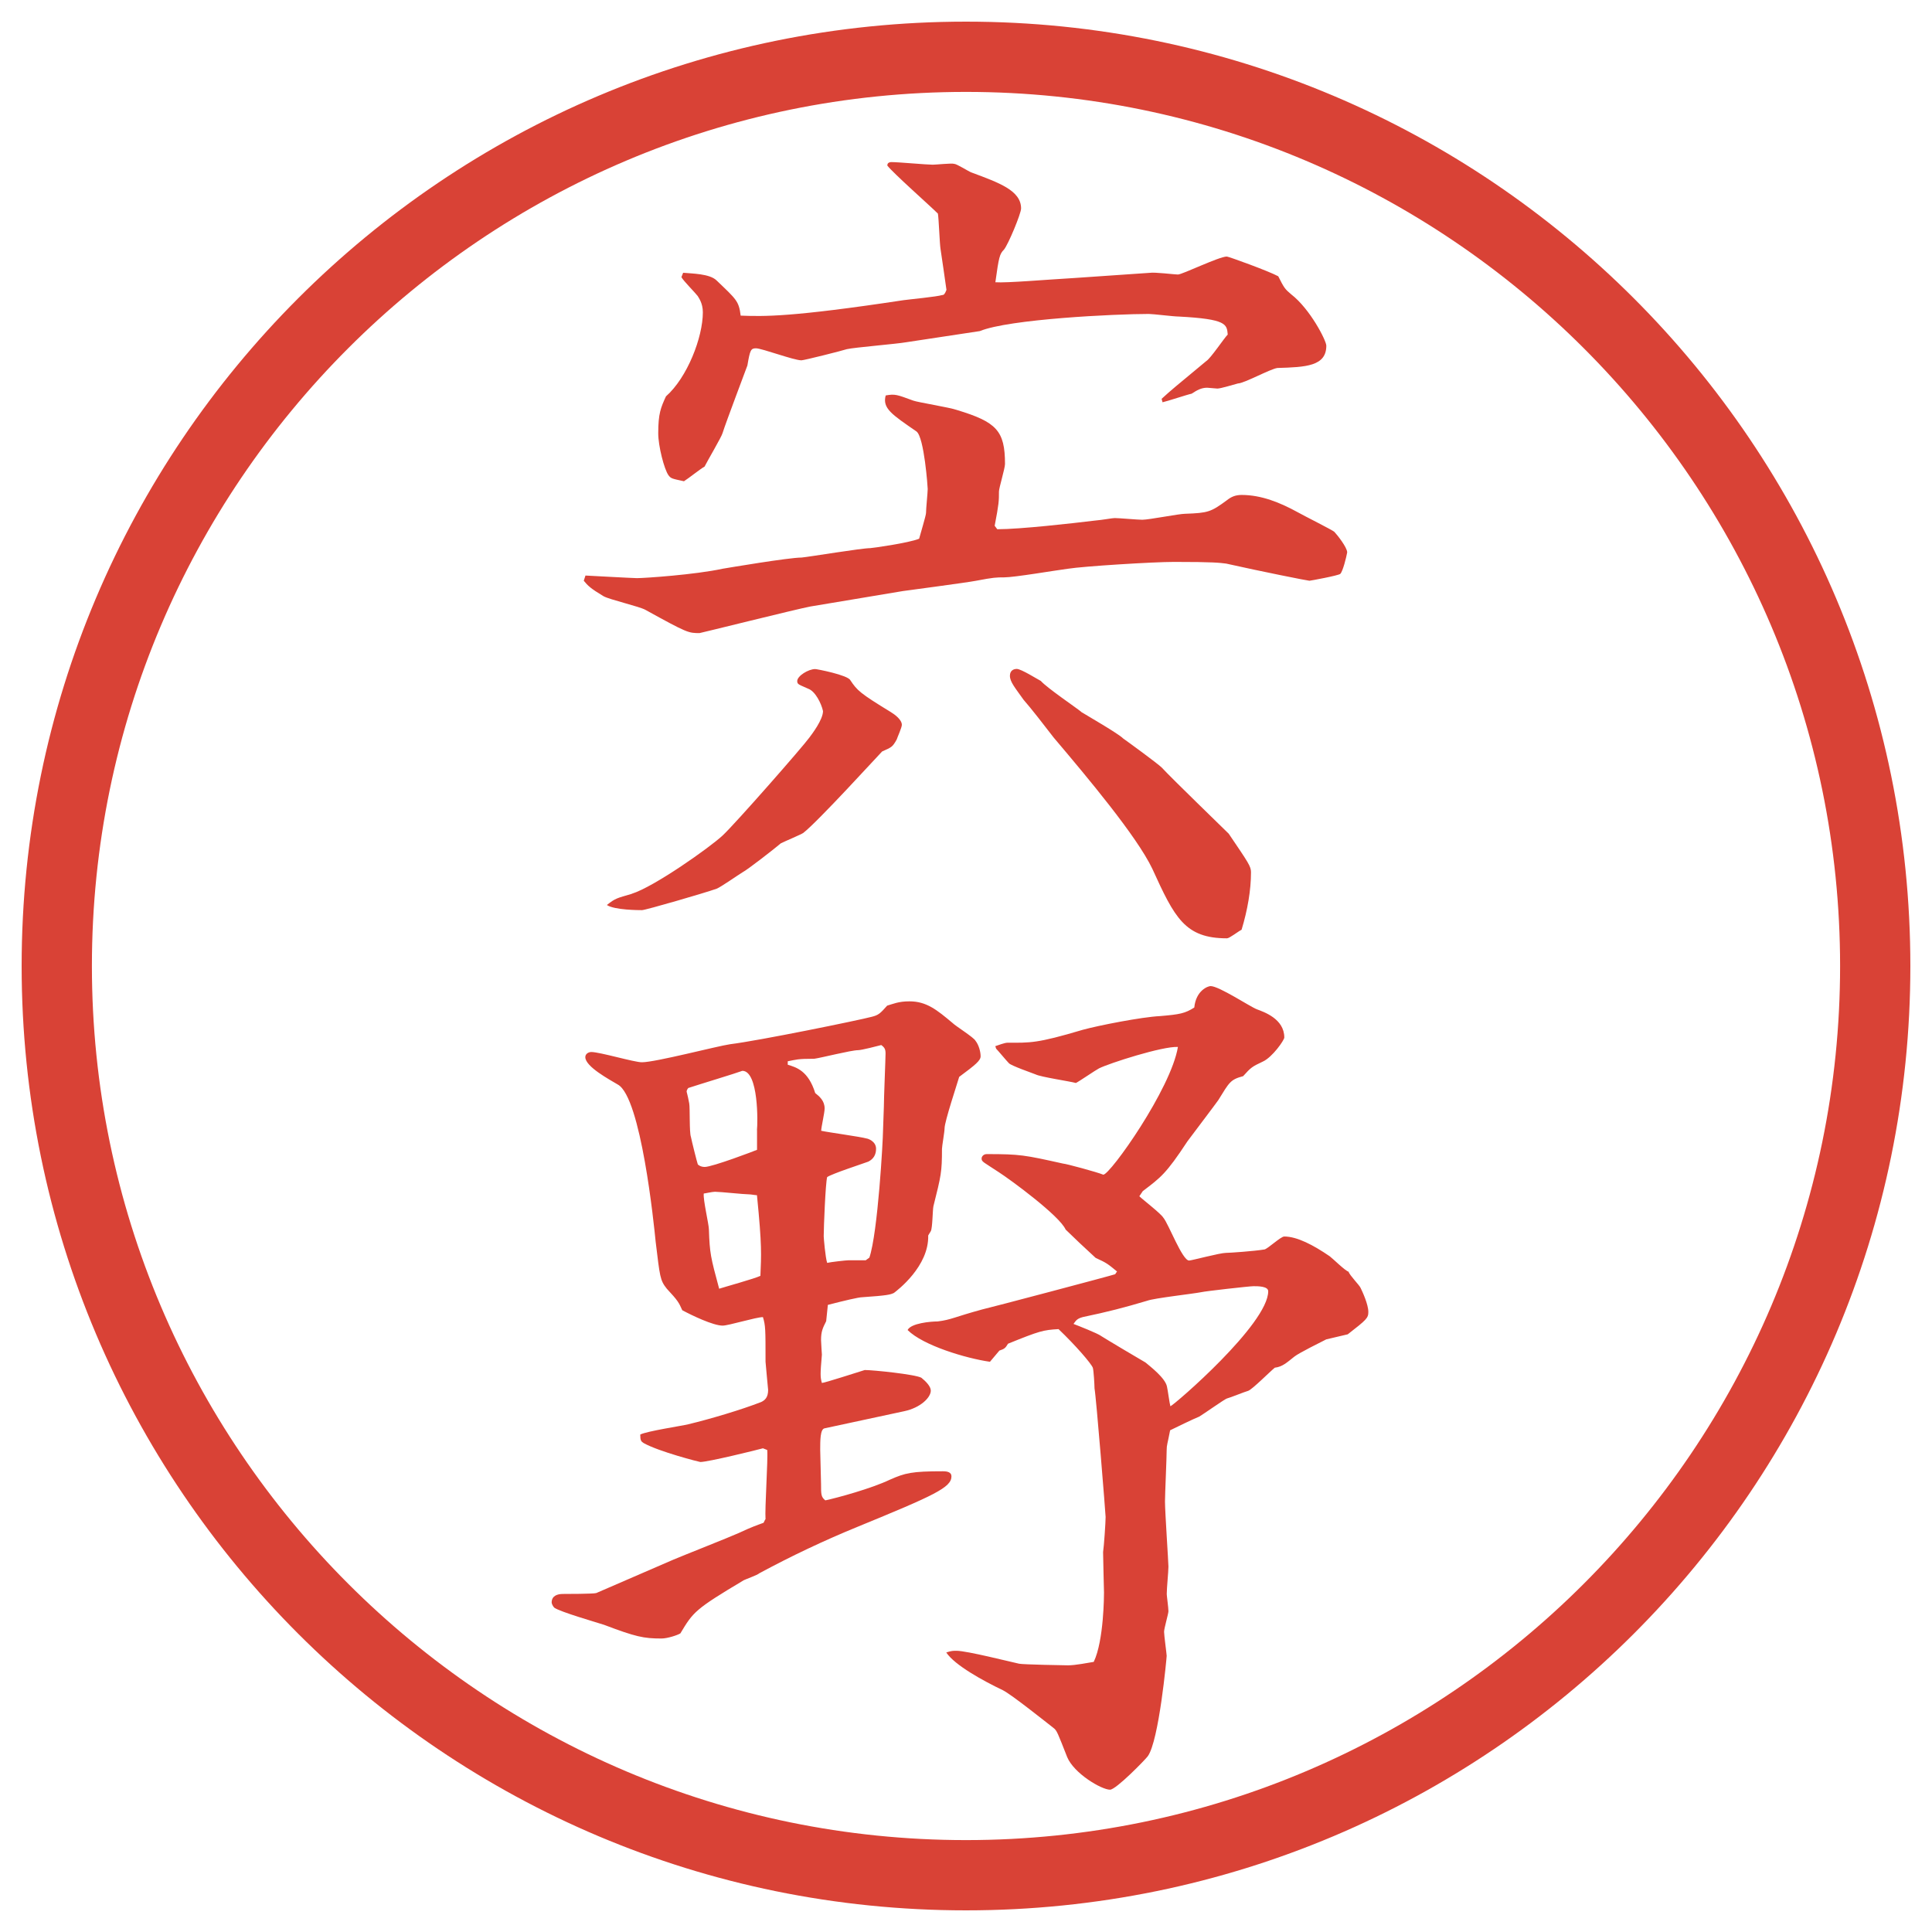
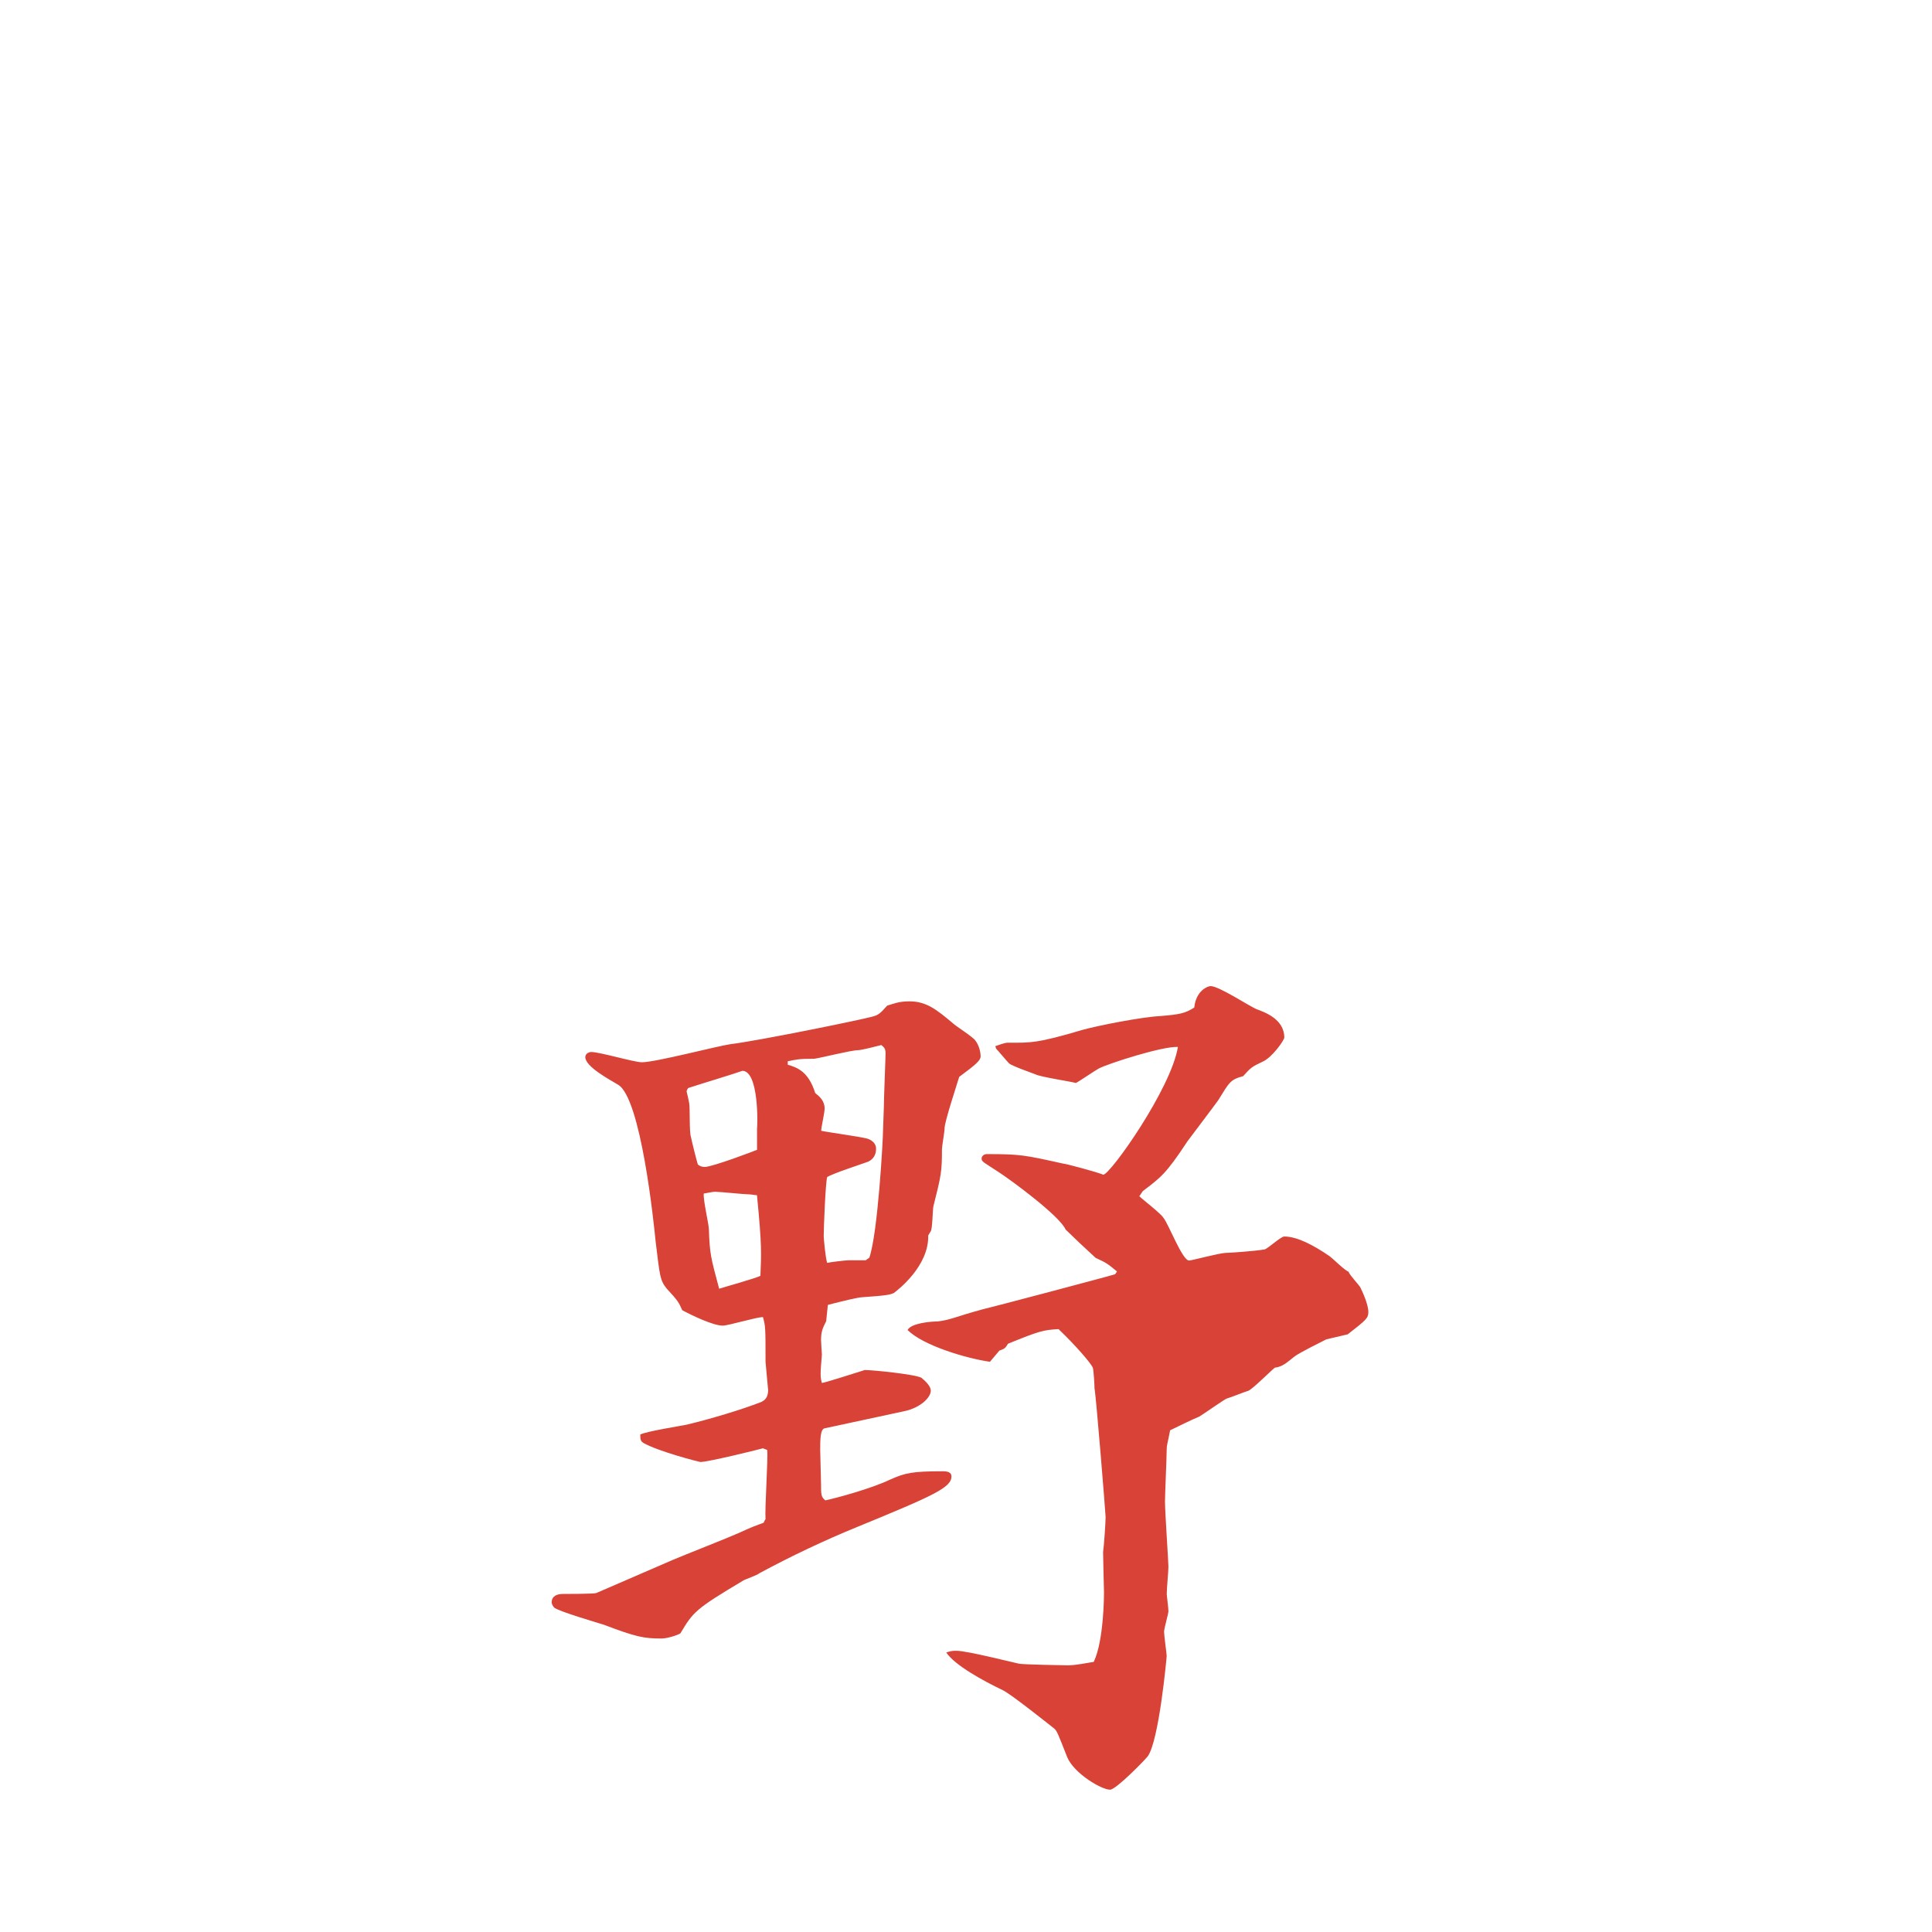
<svg xmlns="http://www.w3.org/2000/svg" id="_レイヤー_1" data-name="レイヤー_1" version="1.1" viewBox="0 0 27.496 27.496">
  <g id="_楕円形_1" data-name="楕円形_1">
-     <path d="M13.748,1.308c6.859,0,12.44,5.581,12.44,12.44s-5.581,12.44-12.44,12.44S1.308,20.607,1.308,13.748,6.889,1.308,13.748,1.308M13.748.308C6.325.308.308,6.325.308,13.748s6.017,13.44,13.44,13.44,13.44-6.017,13.44-13.44S21.171.308,13.748.308h0Z" fill="#d94236" />
-   </g>
+     </g>
  <g>
-     <path d="M8.332,8.191s.684.037.732.037c.11,0,.83-.049,1.221-.134.073-.012.94-.159,1.123-.159.122-.012.854-.134.977-.134.024,0,.549-.073.696-.134.012-.049.098-.33.098-.366,0-.061.024-.293.024-.342,0-.024-.049-.732-.159-.818-.354-.244-.488-.33-.439-.513.134-.024.159-.012.391.073.061.024.525.098.623.134.562.171.684.293.684.769,0,.061-.086.342-.086.391,0,.134,0,.171-.061.488l.037.049c.329,0,1.074-.085,1.379-.122.134-.012.256-.037.293-.037.061,0,.329.024.391.024.098,0,.524-.085.609-.085.33-.012.367-.024.599-.195.062-.049.122-.073.208-.073.28,0,.549.11.793.244.086.049.5.256.525.281.036.037.183.22.183.293-.013.073-.062.269-.098.305-.024.024-.427.098-.439.098-.024,0-.696-.134-1.185-.244-.098-.012-.17-.024-.744-.024-.293,0-1.281.061-1.514.098-.184.024-.756.122-.903.122-.11,0-.146,0-.403.049-.122.024-.952.134-1.038.146l-1.318.22c-.195.037-1.562.378-1.575.378-.159,0-.171,0-.769-.33-.085-.049-.513-.146-.598-.195-.183-.11-.22-.146-.281-.22l.024-.073ZM8.991,12.72c.317-.098,1.111-.659,1.294-.83s1.147-1.27,1.233-1.392c.037-.049.195-.256.195-.378-.024-.11-.11-.281-.208-.317-.134-.061-.159-.061-.159-.11,0-.073.159-.171.256-.171.024,0,.464.085.5.159.098.146.134.183.574.452.061.037.159.11.159.183,0,.037-.061.171-.073.208-.061.11-.073.11-.208.171-.049.049-.916,1.001-1.123,1.16-.037.024-.269.122-.317.146-.085.073-.476.378-.549.415-.061.037-.305.208-.366.232-.171.061-1.013.305-1.062.305-.037,0-.391,0-.5-.073.122-.098.146-.098.354-.159ZM9.723,3.882c.122.012.378.012.476.11.281.269.317.293.342.5.33.012.708.024,2.319-.22.085-.012.476-.049.549-.073.024,0,.037-.012.061-.073-.012-.098-.073-.5-.085-.586-.012-.073-.024-.427-.037-.5-.11-.11-.635-.574-.72-.684,0-.024.012-.049.061-.049.098,0,.5.037.586.037.049,0,.269-.024.305-.012.037,0,.208.11.244.122.391.146.708.256.708.513,0,.073-.183.513-.244.586-.062.061-.073.11-.122.464.158.012.721-.037,1.134-.061l1.062-.073c.073-.012.354.024.402.024.062,0,.586-.256.696-.256.024,0,.599.208.732.281.085.171.098.183.183.256.27.208.501.659.501.732,0,.293-.293.305-.696.317-.098.012-.476.22-.561.22-.049.012-.244.073-.293.073-.025,0-.123-.012-.146-.012-.086,0-.146.037-.221.085-.061.012-.354.11-.414.122l-.013-.049c.146-.134.195-.171.635-.537.062-.037.257-.33.306-.378-.013-.146-.013-.22-.696-.256-.073,0-.366-.037-.427-.037-.477,0-1.99.073-2.405.244l-1.05.159c-.134.024-.732.073-.842.098-.073.024-.61.159-.647.159-.11,0-.562-.171-.647-.171-.073,0-.085.024-.122.244-.012.037-.305.806-.354.964-.012.049-.22.403-.256.476-.049.024-.232.171-.293.208-.171-.037-.183-.037-.22-.085-.061-.085-.146-.415-.146-.598,0-.281.037-.366.11-.525.305-.269.525-.842.525-1.196,0-.134-.061-.208-.073-.232-.037-.049-.208-.22-.232-.269l.024-.061ZM15.387,10.132c.098.061.525.305.598.378.086.061.488.354.55.415.146.159.892.879.952.94.281.415.317.464.317.549,0,.256-.049.537-.134.818-.049.024-.172.122-.208.122-.599,0-.745-.293-1.062-.989-.221-.464-.928-1.306-1.404-1.868-.122-.159-.33-.427-.428-.537-.121-.171-.195-.256-.195-.342,0-.073.049-.098.098-.098.062,0,.293.146.342.171.086.098.5.378.574.439Z" fill="#d94236" />
-     <path d="M10.895,21.625c-.012-.159.037-.855.024-.989l-.061-.024c-.085.024-.781.195-.891.195-.012,0-.586-.146-.806-.269-.037-.024-.049-.036-.049-.122.098-.049.586-.122.684-.146.305-.073.757-.207,1.038-.317.049-.024.098-.062.098-.171,0-.012-.037-.379-.037-.402,0-.465,0-.514-.037-.635-.098,0-.488.121-.574.121-.134,0-.439-.146-.574-.219-.049-.11-.061-.135-.22-.306-.098-.122-.098-.171-.159-.671-.024-.244-.208-2.051-.537-2.234-.122-.073-.464-.256-.464-.391,0-.049.049-.073.085-.073.122,0,.61.146.72.146.195,0,1.074-.231,1.257-.257.403-.049,1.831-.341,2.014-.39.098-.024.122-.049.22-.159.085-.024.159-.061.317-.061.244,0,.391.122.61.305.049.049.305.207.33.256.049.062.073.159.073.221,0,.061-.073.121-.305.293-.024.085-.208.635-.208.732,0,.049-.037.256-.037.293,0,.329-.012.378-.122.817-.012.062-.012.306-.037.354-.012.023-.024.036-.037.061.012.439-.439.781-.488.818-.049.023-.085.036-.452.061-.049,0-.256.049-.488.109l-.024.232c-.049.098-.073.146-.073.269,0,.036.012.195.012.208-.024.28-.024.316,0,.402.037,0,.525-.158.61-.184.122,0,.72.062.806.11.061.049.134.122.134.183,0,.098-.146.244-.378.293l-1.135.244c-.061.013-.061.172-.061.306,0,.073.012.415.012.488,0,.146,0,.183.061.231.171-.036.659-.17.916-.293.22-.098.317-.121.757-.121.061,0,.122.012.122.072,0,.159-.244.27-1.343.721-.476.195-.94.415-1.392.659-.024.024-.195.085-.22.098-.696.415-.72.452-.903.757-.037.024-.183.073-.269.073-.256,0-.366-.024-.818-.195-.11-.036-.623-.183-.708-.244-.024-.024-.037-.062-.037-.073,0-.098.085-.122.159-.122.037,0,.439,0,.476-.013l1.099-.476c.146-.062.793-.317.928-.378.183-.086.256-.11.354-.146l.024-.049ZM10.773,16.082c.012-.098.024-.842-.208-.842-.098.037-.586.184-.769.244-.012.012-.024.037-.024.049s.012.037.037.171c.012.062,0,.415.024.476.012.062.085.354.098.391.024.025.061.037.098.037.11,0,.72-.232.745-.244v-.281ZM10.822,18.158c.012-.306.024-.416-.049-1.148-.024,0-.085-.012-.11-.012-.073,0-.415-.037-.488-.037-.037,0-.146.025-.159.025-.012.085.073.439.073.512.012.342.024.391.146.843.073-.024.513-.146.586-.183ZM12.372,17.901c.122-.354.195-1.685.195-1.807l.012-.342c0-.122.024-.684.024-.757,0-.061-.012-.086-.061-.122-.049.013-.281.073-.33.073-.098,0-.525.109-.623.122-.244,0-.256.013-.378.036v.049c.122.037.293.086.391.403.061.049.134.11.134.22,0,.061-.049.269-.049.317.11.024.562.085.647.11.012,0,.134.036.134.146,0,.085-.037.146-.11.183-.098.036-.513.171-.586.22-.024.086-.049.721-.049.842,0,.025.024.306.049.379.049-.012.269-.037.305-.037h.244l.049-.036ZM15.899,18.097c-.134-.11-.146-.122-.306-.195-.134-.122-.329-.306-.427-.403-.085-.195-.781-.707-.952-.817-.22-.146-.244-.146-.244-.195,0-.024.024-.062.073-.062.476,0,.537.013,1.086.135.036,0,.488.122.573.158.098,0,.964-1.221,1.062-1.818-.219-.012-.977.232-1.123.305-.049.025-.28.184-.329.208-.085-.024-.5-.085-.573-.122-.062-.024-.342-.122-.379-.158-.037-.037-.158-.184-.183-.208l-.012-.036c.037-.013.135-.049.171-.049.329,0,.415.012,1.074-.184.22-.061.843-.183,1.099-.195.281-.024.354-.037.488-.122.024-.244.195-.305.232-.305.121,0,.561.293.658.33s.391.134.391.402c0,.037-.17.281-.305.342-.158.074-.171.086-.281.208-.183.049-.195.085-.354.342-.024.036-.366.488-.439.586-.305.464-.379.513-.635.708l-.049.073c.049.049.305.244.342.306.073.085.269.609.366.609.036,0,.439-.109.524-.109.049,0,.403-.024.55-.049.049-.012.231-.184.28-.184.184,0,.416.123.647.281.049.037.22.207.269.22.012.049.158.195.171.231.024.049.11.232.11.342,0,.086-.025.11-.293.318l-.306.072c-.073.037-.391.195-.452.244-.109.086-.17.146-.28.159-.062.049-.317.306-.378.329-.049.013-.257.098-.306.11-.036.013-.329.22-.391.257-.062.023-.366.17-.415.195-.037.195-.049.207-.049.28,0,.11-.024.635-.024.732,0,.146.049.866.049.928,0,.073-.024.306-.024.391,0,.024.024.195.024.244,0,.036-.062.244-.062.293s.037.317.037.342-.109,1.208-.269,1.429c-.036.049-.452.476-.537.476-.122,0-.513-.231-.61-.464-.135-.342-.146-.379-.195-.415-.109-.085-.598-.476-.721-.537-.28-.134-.683-.354-.805-.537.073-.024.098-.024.146-.024.146,0,.769.158.891.184.049.012.659.023.695.023.11,0,.281-.036.367-.049.146-.305.146-.964.146-.988s-.013-.488-.013-.574c.013-.085.036-.427.036-.5,0-.037-.134-1.709-.158-1.831,0-.049-.012-.257-.024-.293-.024-.062-.244-.317-.488-.55-.219.013-.268.025-.719.208-.037.062-.049.073-.123.098l-.134.159c-.342-.049-.952-.232-1.172-.452.049-.098.33-.122.427-.122.195-.024.232-.061.635-.171.11-.024,1.818-.476,1.892-.501l.024-.036ZM15.668,19.012c.098.062.549.33.635.379.072.061.28.22.305.342.012.049.037.244.049.281.061-.025,1.392-1.172,1.392-1.637,0-.072-.146-.072-.208-.072-.061,0-.695.072-.744.085-.122.024-.672.085-.77.122-.329.098-.561.158-.915.232-.085.023-.098.049-.134.098.061.023.342.134.391.17Z" fill="#d94236" />
+     <path d="M10.895,21.625c-.012-.159.037-.855.024-.989l-.061-.024c-.085.024-.781.195-.891.195-.012,0-.586-.146-.806-.269-.037-.024-.049-.036-.049-.122.098-.049.586-.122.684-.146.305-.073.757-.207,1.038-.317.049-.024.098-.062.098-.171,0-.012-.037-.379-.037-.402,0-.465,0-.514-.037-.635-.098,0-.488.121-.574.121-.134,0-.439-.146-.574-.219-.049-.11-.061-.135-.22-.306-.098-.122-.098-.171-.159-.671-.024-.244-.208-2.051-.537-2.234-.122-.073-.464-.256-.464-.391,0-.049.049-.073.085-.073.122,0,.61.146.72.146.195,0,1.074-.231,1.257-.257.403-.049,1.831-.341,2.014-.39.098-.024.122-.049.22-.159.085-.024.159-.061.317-.061.244,0,.391.122.61.305.049.049.305.207.33.256.049.062.073.159.073.221,0,.061-.073.121-.305.293-.024.085-.208.635-.208.732,0,.049-.037.256-.037.293,0,.329-.012.378-.122.817-.012.062-.012.306-.037.354-.012.023-.024.036-.037.061.012.439-.439.781-.488.818-.049.023-.085.036-.452.061-.049,0-.256.049-.488.109l-.024.232c-.049.098-.073.146-.073.269,0,.036.012.195.012.208-.024.28-.024.316,0,.402.037,0,.525-.158.61-.184.122,0,.72.062.806.11.061.049.134.122.134.183,0,.098-.146.244-.378.293l-1.135.244c-.061.013-.061.172-.061.306,0,.073.012.415.012.488,0,.146,0,.183.061.231.171-.036.659-.17.916-.293.22-.098.317-.121.757-.121.061,0,.122.012.122.072,0,.159-.244.27-1.343.721-.476.195-.94.415-1.392.659-.024.024-.195.085-.22.098-.696.415-.72.452-.903.757-.037.024-.183.073-.269.073-.256,0-.366-.024-.818-.195-.11-.036-.623-.183-.708-.244-.024-.024-.037-.062-.037-.073,0-.098.085-.122.159-.122.037,0,.439,0,.476-.013l1.099-.476c.146-.062.793-.317.928-.378.183-.086.256-.11.354-.146l.024-.049ZM10.773,16.082c.012-.098.024-.842-.208-.842-.098.037-.586.184-.769.244-.012.012-.024.037-.024.049s.012.037.037.171c.012.062,0,.415.024.476.012.062.085.354.098.391.024.025.061.037.098.037.11,0,.72-.232.745-.244v-.281ZM10.822,18.158c.012-.306.024-.416-.049-1.148-.024,0-.085-.012-.11-.012-.073,0-.415-.037-.488-.037-.037,0-.146.025-.159.025-.012.085.073.439.073.512.012.342.024.391.146.843.073-.024.513-.146.586-.183ZM12.372,17.901c.122-.354.195-1.685.195-1.807l.012-.342c0-.122.024-.684.024-.757,0-.061-.012-.086-.061-.122-.049.013-.281.073-.33.073-.098,0-.525.109-.623.122-.244,0-.256.013-.378.036v.049c.122.037.293.086.391.403.061.049.134.11.134.22,0,.061-.049.269-.049.317.11.024.562.085.647.11.012,0,.134.036.134.146,0,.085-.037.146-.11.183-.098.036-.513.171-.586.22-.024.086-.049.721-.049.842,0,.025.024.306.049.379.049-.012.269-.037.305-.037h.244l.049-.036ZM15.899,18.097c-.134-.11-.146-.122-.306-.195-.134-.122-.329-.306-.427-.403-.085-.195-.781-.707-.952-.817-.22-.146-.244-.146-.244-.195,0-.024.024-.062.073-.062.476,0,.537.013,1.086.135.036,0,.488.122.573.158.098,0,.964-1.221,1.062-1.818-.219-.012-.977.232-1.123.305-.049.025-.28.184-.329.208-.085-.024-.5-.085-.573-.122-.062-.024-.342-.122-.379-.158-.037-.037-.158-.184-.183-.208l-.012-.036c.037-.013.135-.049.171-.049.329,0,.415.012,1.074-.184.22-.061.843-.183,1.099-.195.281-.024.354-.037.488-.122.024-.244.195-.305.232-.305.121,0,.561.293.658.33s.391.134.391.402c0,.037-.17.281-.305.342-.158.074-.171.086-.281.208-.183.049-.195.085-.354.342-.024.036-.366.488-.439.586-.305.464-.379.513-.635.708l-.049.073c.049.049.305.244.342.306.073.085.269.609.366.609.036,0,.439-.109.524-.109.049,0,.403-.024.55-.049.049-.012.231-.184.28-.184.184,0,.416.123.647.281.049.037.22.207.269.22.012.049.158.195.171.231.024.049.11.232.11.342,0,.086-.025.11-.293.318l-.306.072c-.073.037-.391.195-.452.244-.109.086-.17.146-.28.159-.062.049-.317.306-.378.329-.049.013-.257.098-.306.11-.036.013-.329.22-.391.257-.062.023-.366.17-.415.195-.037.195-.049.207-.049.28,0,.11-.024.635-.024.732,0,.146.049.866.049.928,0,.073-.024.306-.024.391,0,.024.024.195.024.244,0,.036-.062.244-.062.293s.037.317.037.342-.109,1.208-.269,1.429c-.036.049-.452.476-.537.476-.122,0-.513-.231-.61-.464-.135-.342-.146-.379-.195-.415-.109-.085-.598-.476-.721-.537-.28-.134-.683-.354-.805-.537.073-.024.098-.024.146-.024.146,0,.769.158.891.184.049.012.659.023.695.023.11,0,.281-.036.367-.049.146-.305.146-.964.146-.988s-.013-.488-.013-.574c.013-.085.036-.427.036-.5,0-.037-.134-1.709-.158-1.831,0-.049-.012-.257-.024-.293-.024-.062-.244-.317-.488-.55-.219.013-.268.025-.719.208-.037.062-.049.073-.123.098l-.134.159c-.342-.049-.952-.232-1.172-.452.049-.098.33-.122.427-.122.195-.024.232-.061.635-.171.11-.024,1.818-.476,1.892-.501l.024-.036ZM15.668,19.012Z" fill="#d94236" />
  </g>
</svg>